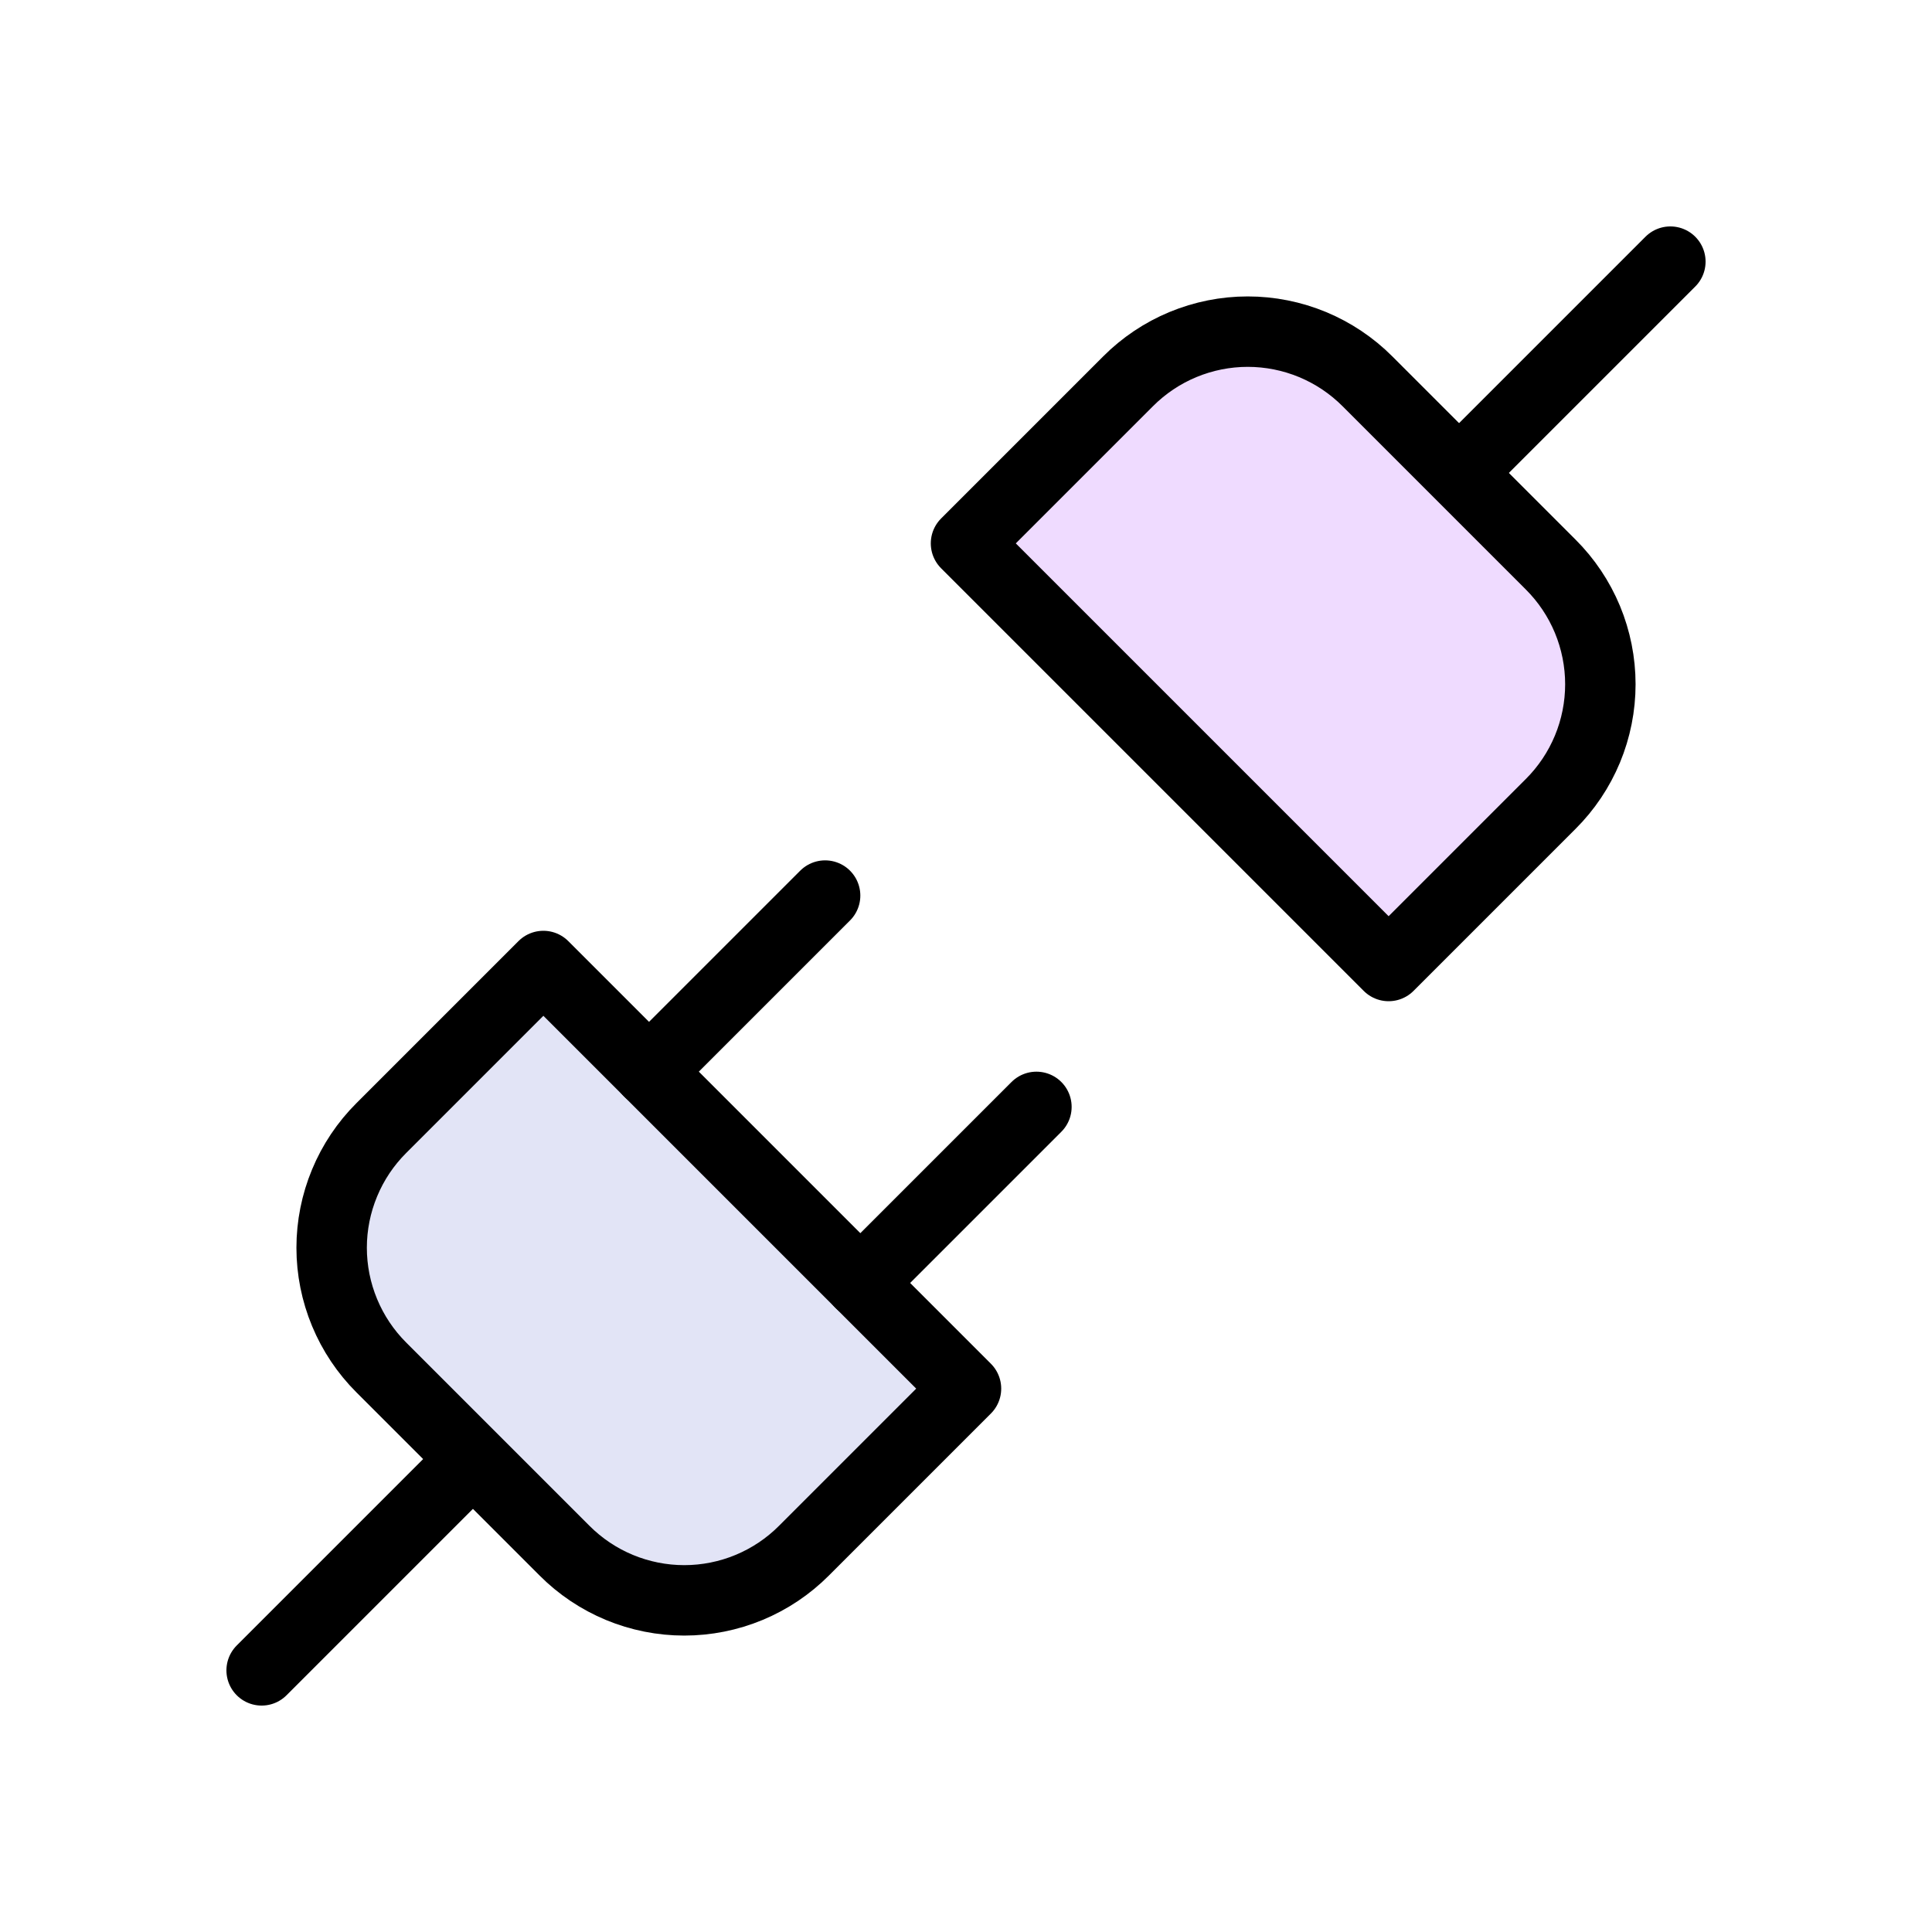
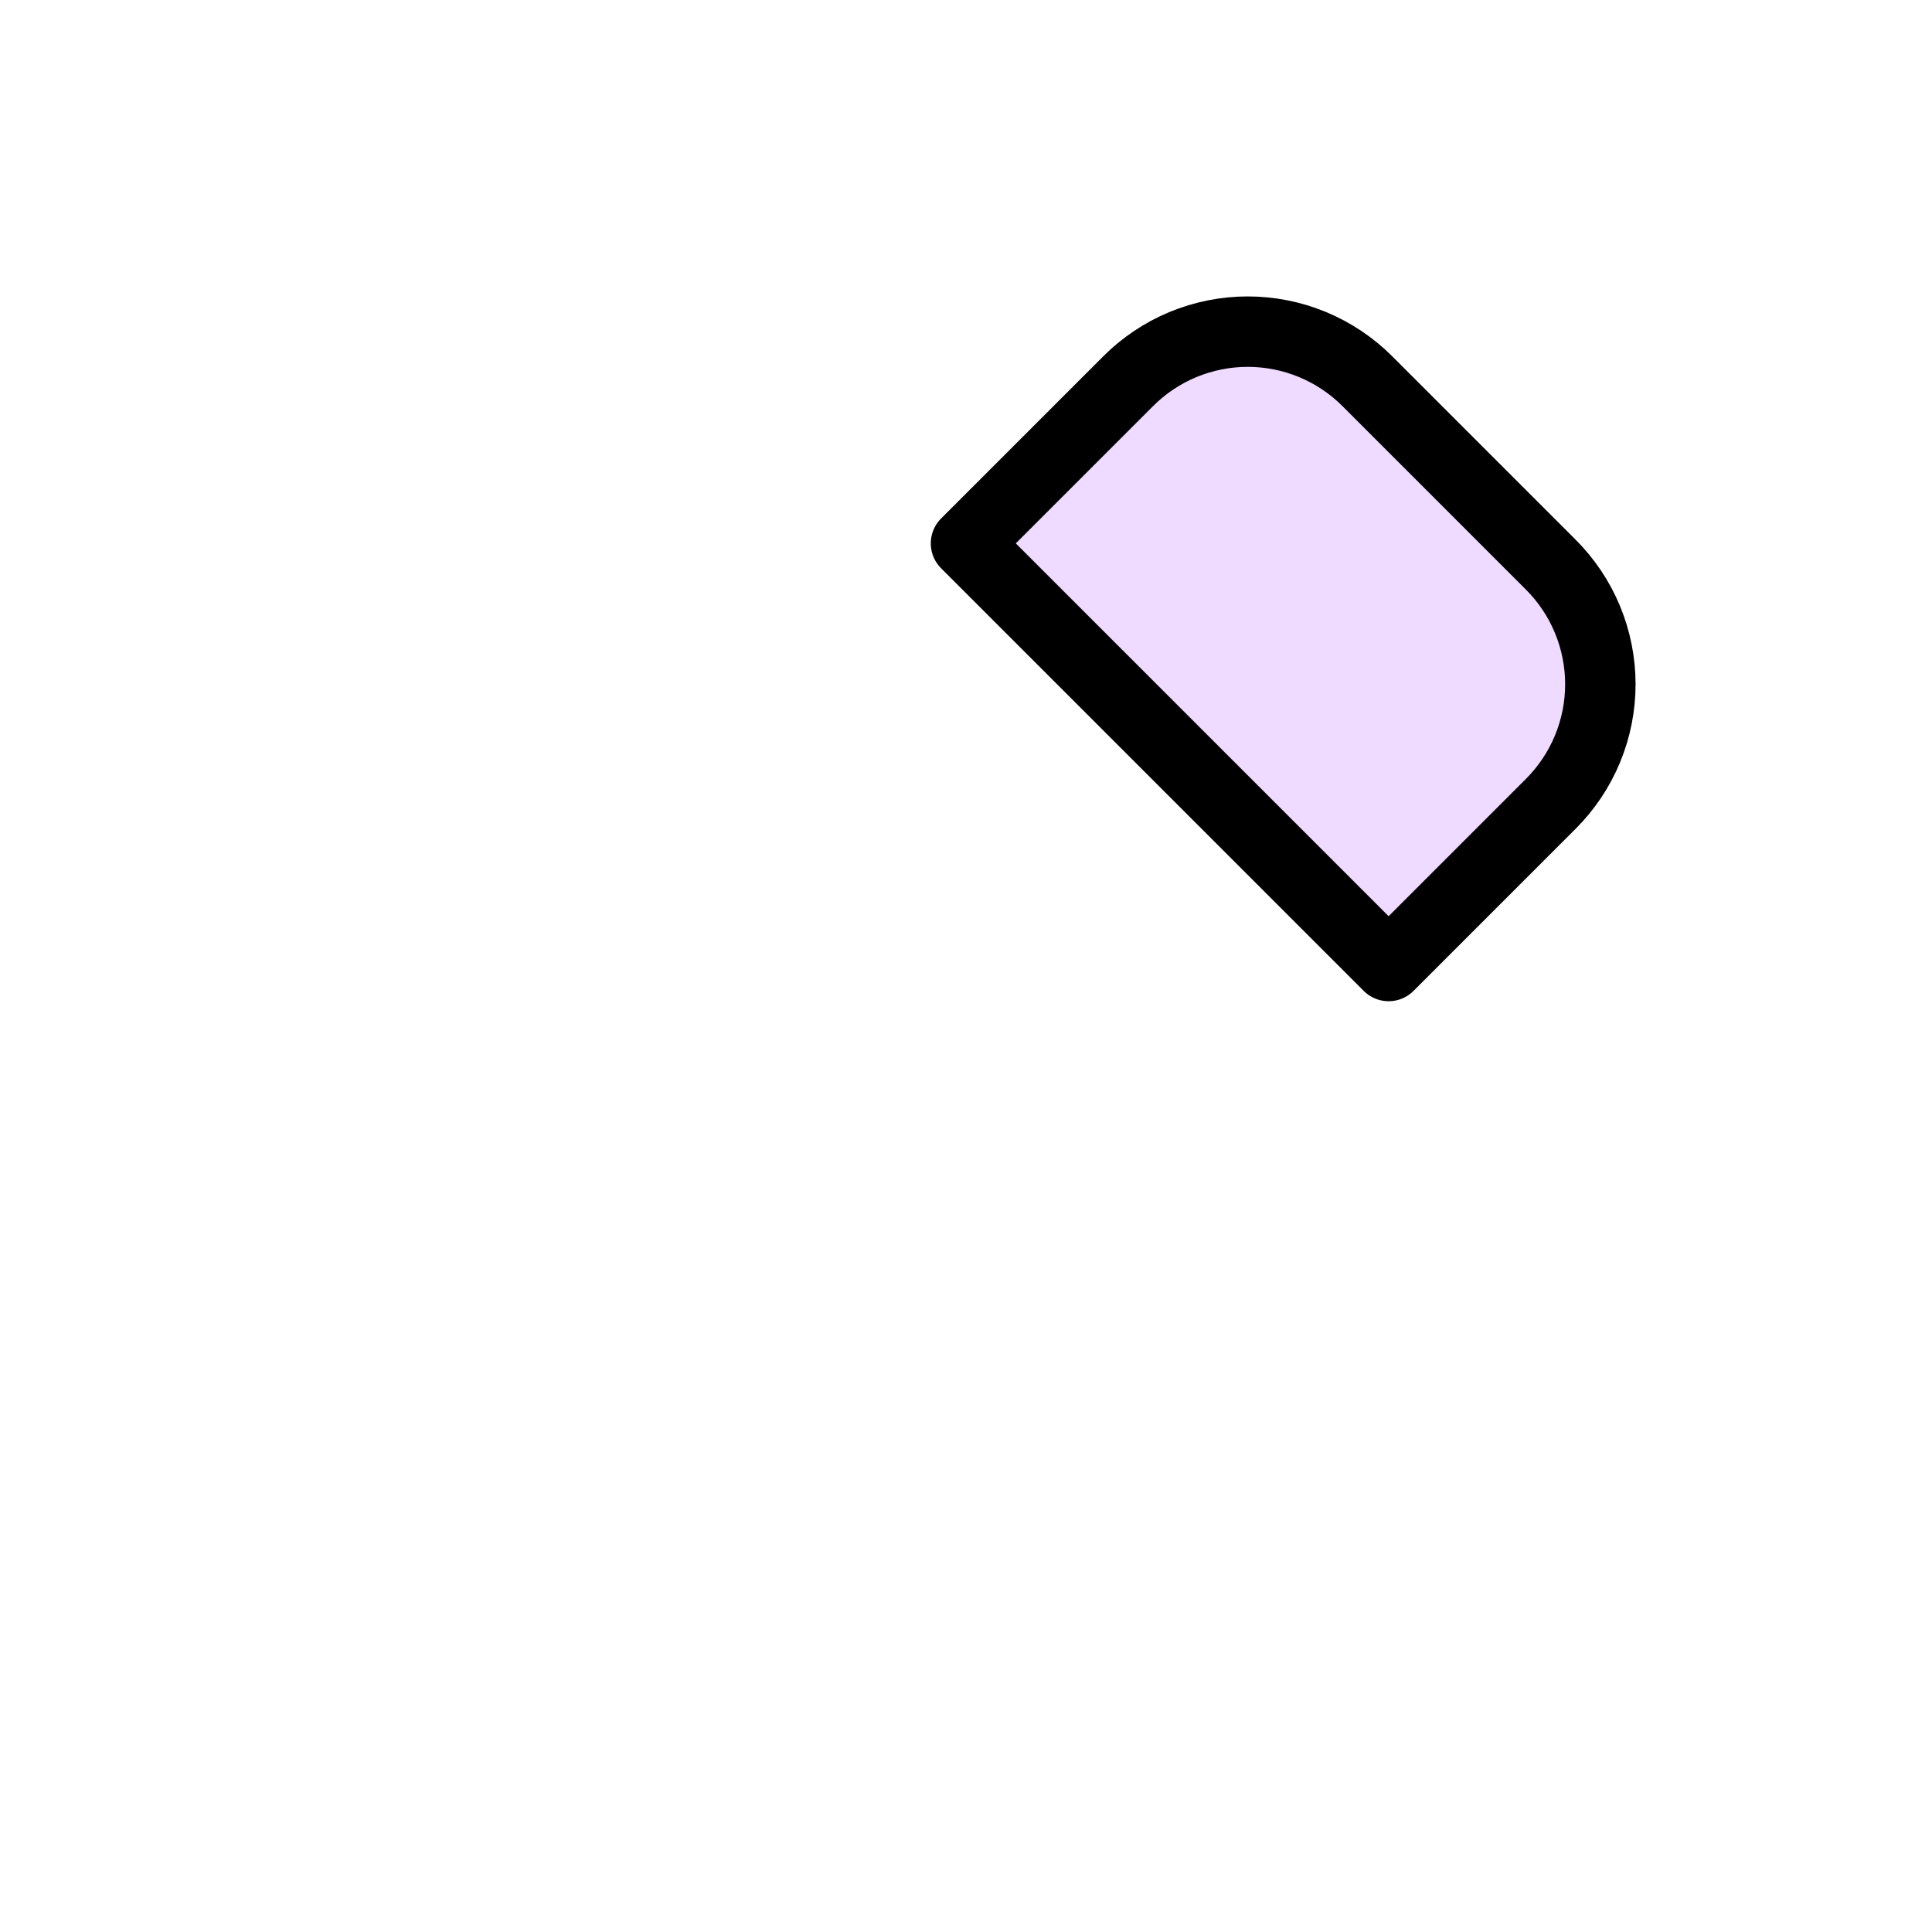
<svg xmlns="http://www.w3.org/2000/svg" width="64" height="64" viewBox="0 0 64 64" fill="none">
-   <path d="M48.333 15.667L55.333 8.667" stroke="black" stroke-width="2.333" stroke-linecap="round" stroke-linejoin="round" />
-   <path d="M8.667 55.333L15.667 48.333" stroke="black" stroke-width="2.333" stroke-linecap="round" stroke-linejoin="round" />
-   <path d="M18.7 51.367C19.22 51.889 19.838 52.303 20.519 52.586C21.2 52.868 21.93 53.014 22.667 53.014C23.404 53.014 24.134 52.868 24.814 52.586C25.495 52.303 26.113 51.889 26.633 51.367L32 46L18 32L12.633 37.367C12.111 37.887 11.697 38.505 11.415 39.186C11.132 39.867 10.986 40.596 10.986 41.333C10.986 42.07 11.132 42.8 11.415 43.481C11.697 44.161 12.111 44.78 12.633 45.3L18.7 51.367Z" fill="#E2E4F6" stroke="black" stroke-width="2.333" stroke-linecap="round" stroke-linejoin="round" />
-   <path d="M21.5 35.5L27.333 29.667" stroke="black" stroke-width="2.333" stroke-linecap="round" stroke-linejoin="round" />
-   <path d="M28.5 42.5L34.333 36.667" stroke="black" stroke-width="2.333" stroke-linecap="round" stroke-linejoin="round" />
  <path d="M32 18L46 32L51.367 26.633C51.889 26.113 52.303 25.495 52.586 24.814C52.868 24.134 53.014 23.404 53.014 22.667C53.014 21.93 52.868 21.2 52.586 20.519C52.303 19.838 51.889 19.22 51.367 18.7L45.3 12.633C44.78 12.111 44.161 11.697 43.481 11.414C42.8 11.132 42.07 10.986 41.333 10.986C40.596 10.986 39.867 11.132 39.186 11.414C38.505 11.697 37.887 12.111 37.367 12.633L32 18Z" fill="#EFDBFF" stroke="black" stroke-width="2.333" stroke-linecap="round" stroke-linejoin="round" />
</svg>